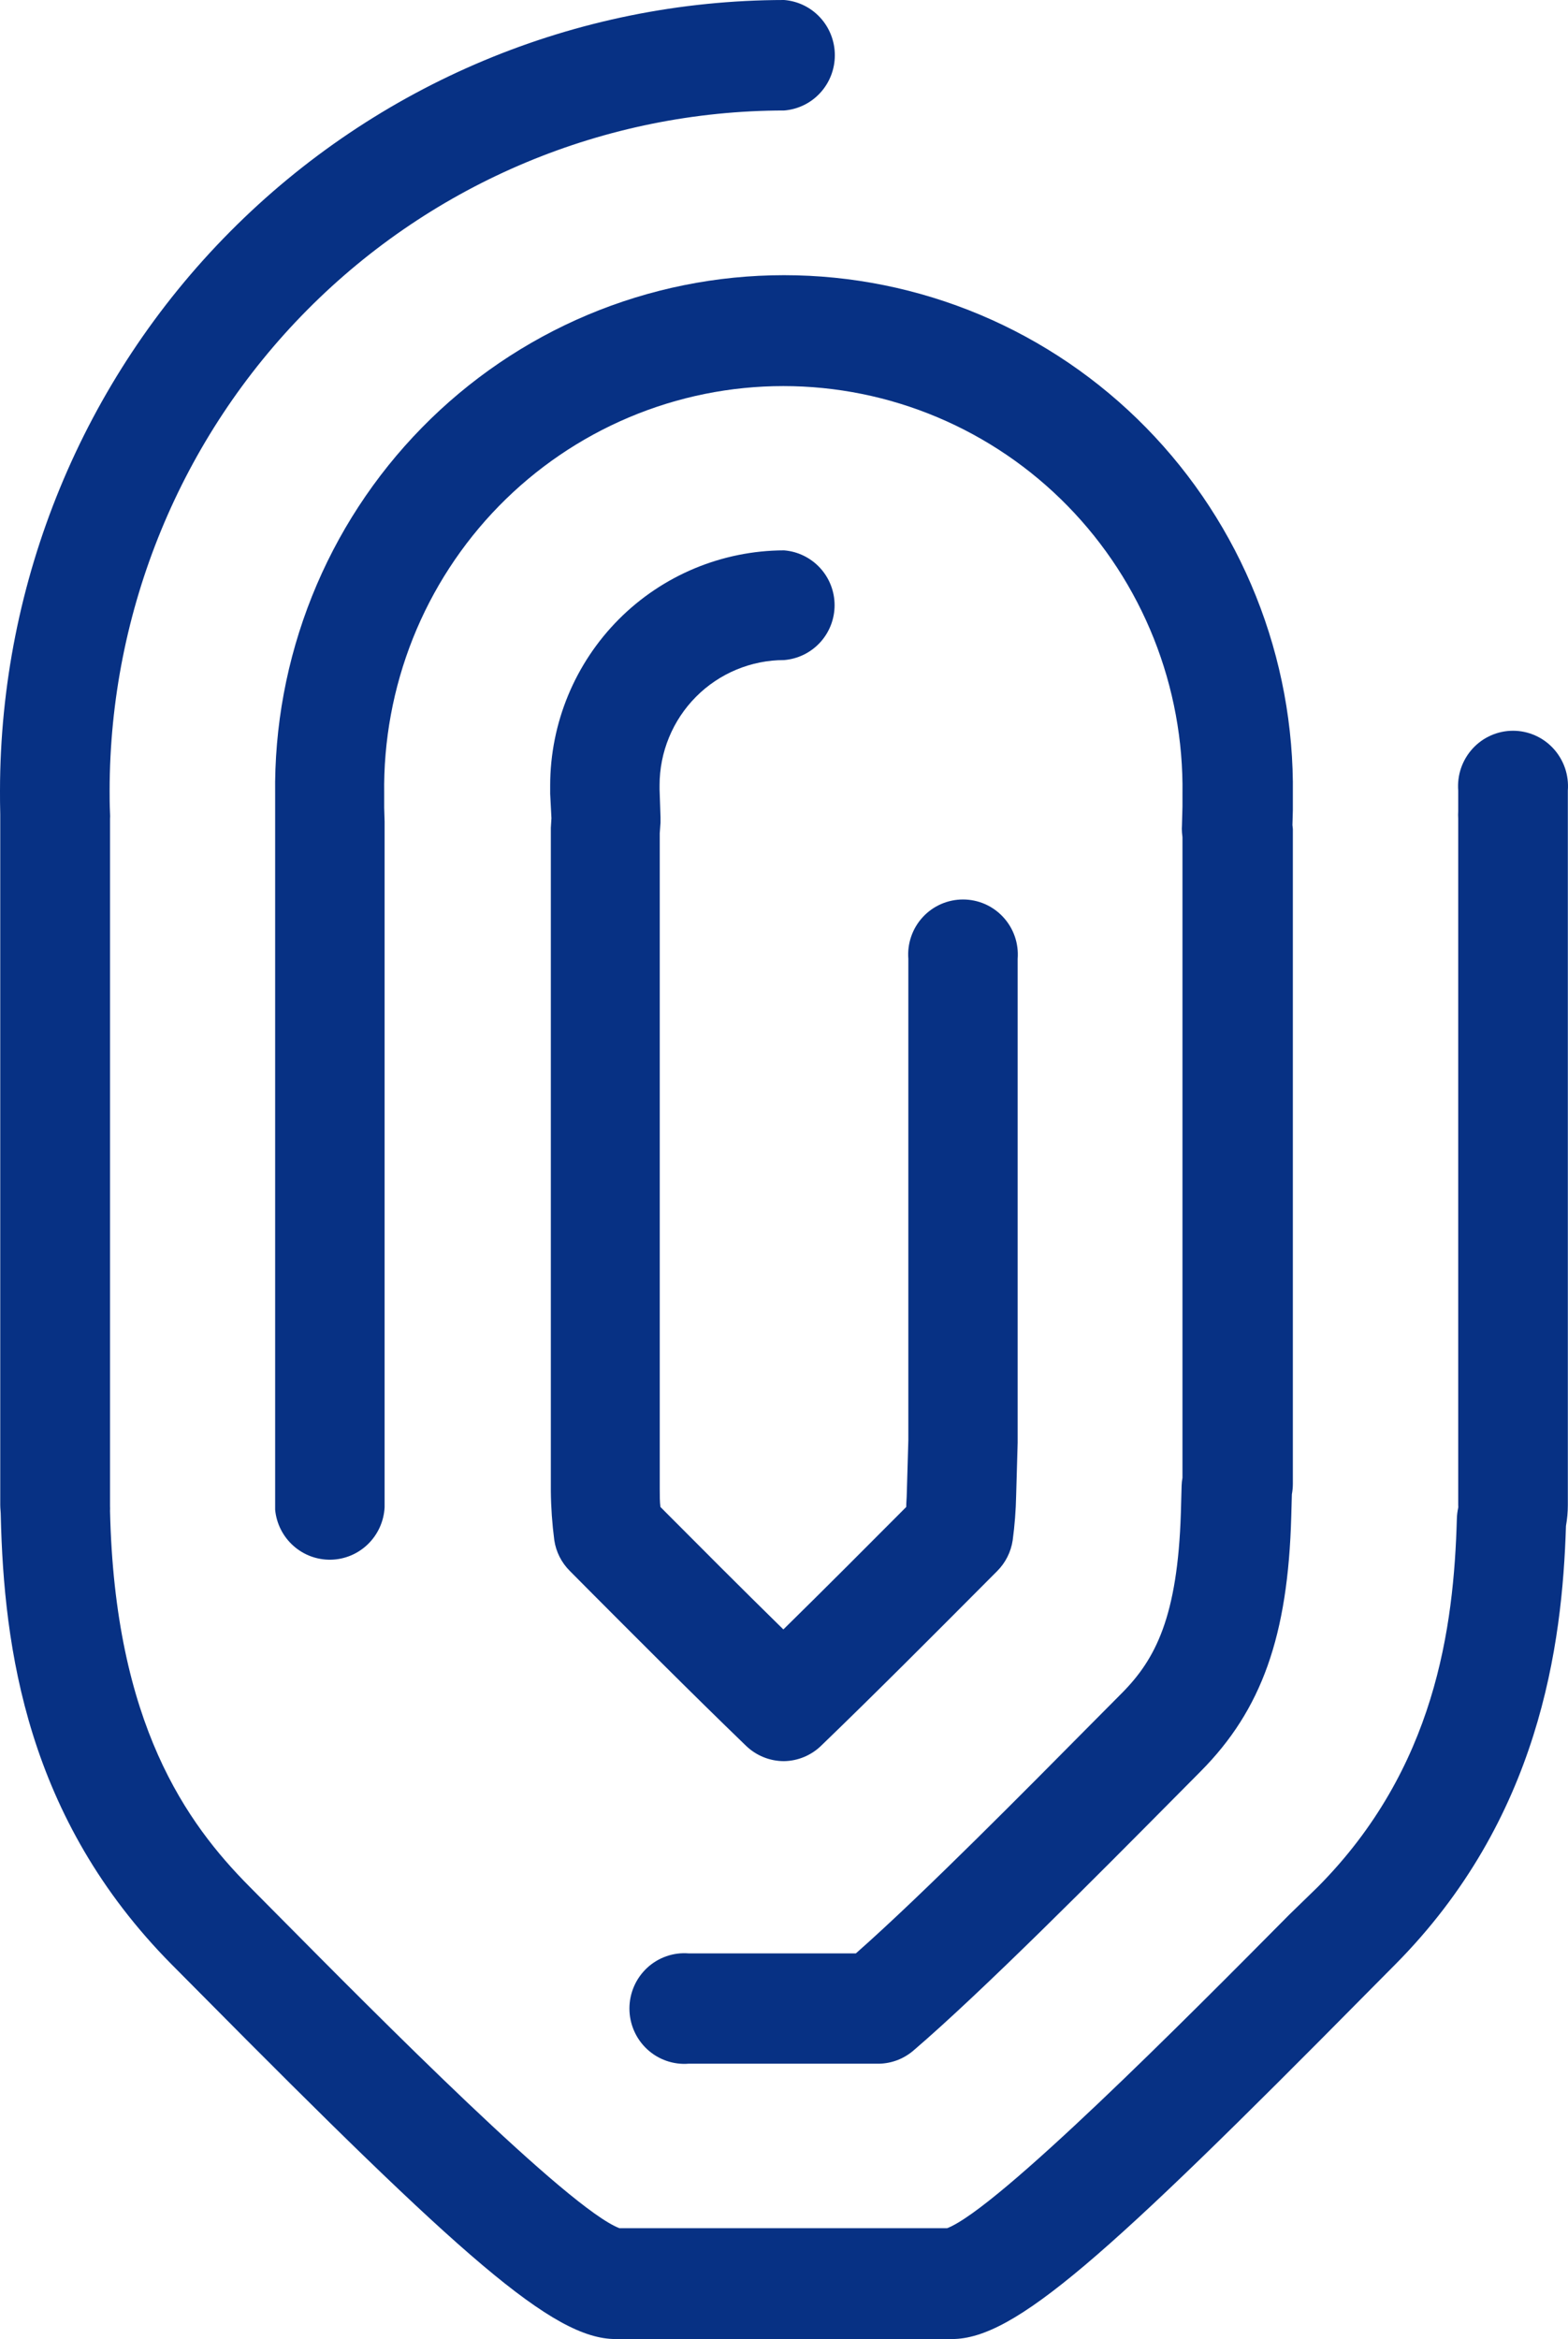
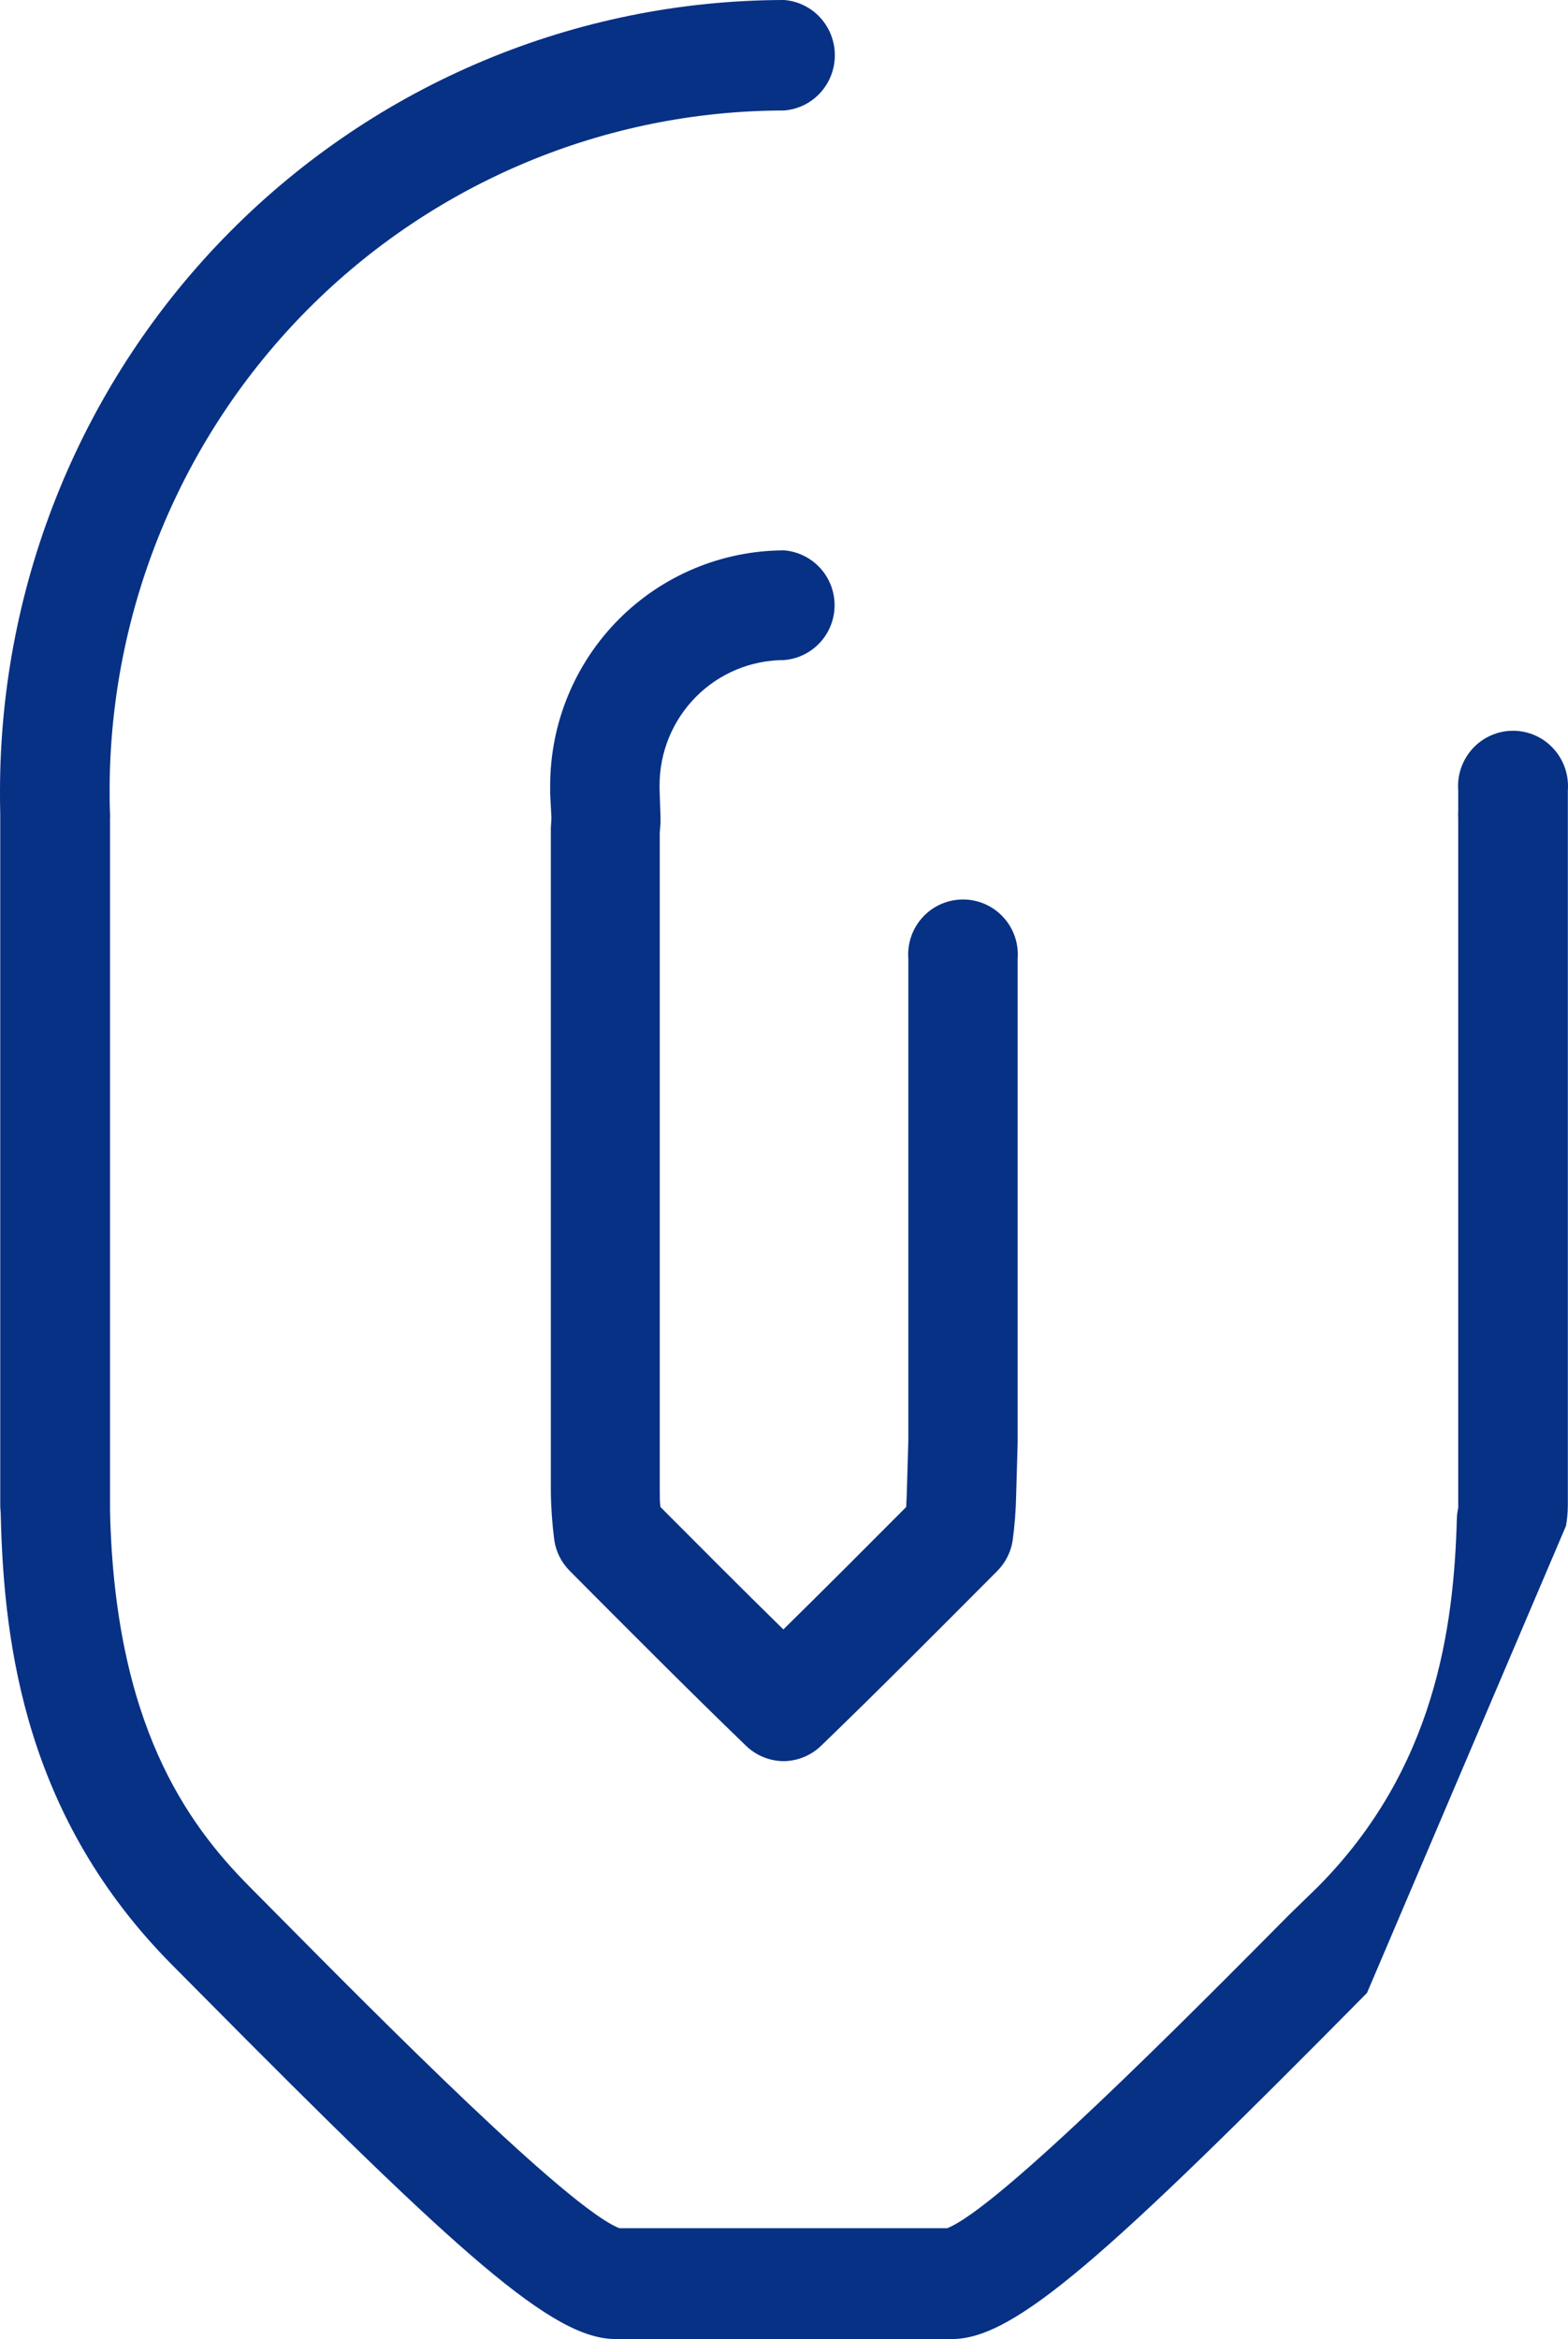
<svg xmlns="http://www.w3.org/2000/svg" width="57" height="85" viewBox="0 0 57 85" fill="none">
-   <path d="M34.606 85H22.376C20.098 85 16.773 82.016 7.268 72.423L6.25 71.398C0.966 66.07 0.141 59.89 0.028 55.081C0.028 54.948 0.009 54.819 0.009 54.689V29.789C0.009 29.724 0.009 29.659 0.009 29.595C0 29.267 0 28.992 0 28.724C0.009 21.108 3.015 13.808 8.359 8.423C13.703 3.038 20.949 0.009 28.506 0C29.008 0.04 29.476 0.268 29.817 0.64C30.159 1.013 30.348 1.501 30.348 2.008C30.348 2.514 30.159 3.003 29.817 3.375C29.476 3.747 29.008 3.975 28.506 4.015C22.004 4.021 15.771 6.626 11.173 11.258C6.576 15.891 3.99 22.172 3.985 28.724C3.985 28.971 3.985 29.233 4 29.557C4.005 29.625 4.005 29.693 4 29.761V54.686C3.999 54.7 3.999 54.715 4 54.729C4.003 54.789 4.003 54.849 4 54.908C4.172 62.651 6.795 66.265 9.058 68.547L10.078 69.576C13.796 73.328 20.669 80.262 22.517 80.972H34.431C36.27 80.262 43.151 73.328 46.87 69.576L47.909 68.566C52.175 64.267 52.85 59.155 52.96 55.183C52.964 55.051 52.981 54.92 53.009 54.791C53.013 54.762 53.013 54.733 53.009 54.704V29.789C53.011 29.776 53.011 29.762 53.009 29.749C53.003 29.658 53.003 29.568 53.009 29.477C53.009 29.227 53.009 28.977 53.009 28.727C52.988 28.45 53.023 28.171 53.113 27.909C53.204 27.647 53.347 27.406 53.534 27.202C53.721 26.998 53.948 26.835 54.201 26.724C54.453 26.613 54.726 26.555 55.002 26.555C55.277 26.555 55.55 26.613 55.802 26.724C56.055 26.835 56.282 26.998 56.469 27.202C56.656 27.406 56.799 27.647 56.89 27.909C56.98 28.171 57.015 28.45 56.994 28.727C56.994 28.977 56.994 29.23 56.994 29.48C56.994 29.582 56.994 29.687 56.994 29.789V54.689C56.994 54.945 56.971 55.2 56.926 55.452C56.792 59.797 55.967 66.104 50.71 71.398L49.693 72.423C40.209 82.016 36.886 85 34.606 85Z" fill="#073184" />
-   <path d="M31.86 74.994H25.033C24.759 75.016 24.483 74.98 24.223 74.889C23.962 74.798 23.724 74.654 23.522 74.466C23.32 74.278 23.158 74.049 23.048 73.795C22.938 73.541 22.881 73.267 22.881 72.99C22.881 72.712 22.938 72.438 23.048 72.184C23.158 71.93 23.32 71.702 23.522 71.513C23.724 71.325 23.962 71.181 24.223 71.09C24.483 70.999 24.759 70.963 25.033 70.985H31.113C33.562 68.827 37.398 64.938 39.761 62.555L40.784 61.525C42.008 60.292 42.807 58.75 42.927 54.985L42.954 53.992C42.957 53.895 42.967 53.798 42.985 53.702V30.424L42.967 30.252C42.96 30.162 42.96 30.071 42.967 29.98L42.985 29.308C42.985 29.157 42.985 29 42.985 28.858C43.013 26.921 42.658 24.998 41.942 23.2C41.225 21.402 40.161 19.766 38.811 18.386C37.461 17.006 35.852 15.911 34.077 15.163C32.303 14.415 30.399 14.03 28.476 14.03C26.552 14.03 24.648 14.415 22.874 15.163C21.099 15.911 19.491 17.006 18.14 18.386C16.79 19.766 15.726 21.402 15.009 23.2C14.293 24.998 13.938 26.921 13.966 28.858C13.966 28.994 13.966 29.166 13.966 29.358L13.981 29.857C13.981 29.925 13.981 29.99 13.981 30.058V30.28V54.26C13.983 54.283 13.983 54.305 13.981 54.328V54.775C13.955 55.282 13.739 55.759 13.378 56.112C13.016 56.465 12.536 56.668 12.033 56.679C11.529 56.69 11.04 56.51 10.664 56.173C10.287 55.837 10.05 55.369 10.002 54.864V54.491C10.002 54.442 10.002 54.393 10.002 54.343V30.212C10.002 30.169 10.002 30.125 10.002 30.079V29.891V29.49C10.002 29.231 10.002 29.031 10.002 28.873C9.97 26.407 10.425 23.958 11.341 21.669C12.256 19.381 13.614 17.299 15.335 15.543C17.055 13.787 19.105 12.393 21.365 11.441C23.625 10.49 26.05 10 28.5 10C30.95 10 33.375 10.49 35.635 11.441C37.895 12.393 39.944 13.787 41.665 15.543C43.386 17.299 44.744 19.381 45.659 21.669C46.575 23.958 47.03 26.407 46.998 28.873C46.998 29.065 46.998 29.253 46.998 29.444L46.983 29.983L46.998 30.125C46.998 30.193 46.998 30.264 46.998 30.335V53.921C46.998 54.049 46.986 54.177 46.962 54.303L46.94 55.102C46.821 59.45 45.866 62.136 43.646 64.371L42.624 65.401C40.031 68.016 35.693 72.391 33.188 74.531C32.816 74.843 32.344 75.008 31.86 74.994Z" fill="#073184" />
+   <path d="M34.606 85H22.376C20.098 85 16.773 82.016 7.268 72.423L6.25 71.398C0.966 66.07 0.141 59.89 0.028 55.081C0.028 54.948 0.009 54.819 0.009 54.689V29.789C0.009 29.724 0.009 29.659 0.009 29.595C0 29.267 0 28.992 0 28.724C0.009 21.108 3.015 13.808 8.359 8.423C13.703 3.038 20.949 0.009 28.506 0C29.008 0.04 29.476 0.268 29.817 0.64C30.159 1.013 30.348 1.501 30.348 2.008C30.348 2.514 30.159 3.003 29.817 3.375C29.476 3.747 29.008 3.975 28.506 4.015C22.004 4.021 15.771 6.626 11.173 11.258C6.576 15.891 3.99 22.172 3.985 28.724C3.985 28.971 3.985 29.233 4 29.557C4.005 29.625 4.005 29.693 4 29.761V54.686C3.999 54.7 3.999 54.715 4 54.729C4.003 54.789 4.003 54.849 4 54.908C4.172 62.651 6.795 66.265 9.058 68.547L10.078 69.576C13.796 73.328 20.669 80.262 22.517 80.972H34.431C36.27 80.262 43.151 73.328 46.87 69.576L47.909 68.566C52.175 64.267 52.85 59.155 52.96 55.183C52.964 55.051 52.981 54.92 53.009 54.791C53.013 54.762 53.013 54.733 53.009 54.704V29.789C53.011 29.776 53.011 29.762 53.009 29.749C53.003 29.658 53.003 29.568 53.009 29.477C53.009 29.227 53.009 28.977 53.009 28.727C52.988 28.45 53.023 28.171 53.113 27.909C53.204 27.647 53.347 27.406 53.534 27.202C53.721 26.998 53.948 26.835 54.201 26.724C54.453 26.613 54.726 26.555 55.002 26.555C55.277 26.555 55.55 26.613 55.802 26.724C56.055 26.835 56.282 26.998 56.469 27.202C56.656 27.406 56.799 27.647 56.89 27.909C56.98 28.171 57.015 28.45 56.994 28.727C56.994 28.977 56.994 29.23 56.994 29.48C56.994 29.582 56.994 29.687 56.994 29.789V54.689C56.994 54.945 56.971 55.2 56.926 55.452L49.693 72.423C40.209 82.016 36.886 85 34.606 85Z" fill="#073184" />
  <path d="M28.502 64C27.986 64 27.491 63.8 27.12 63.442C25.12 61.513 22.901 59.283 21.431 57.809L20.712 57.085C20.41 56.784 20.213 56.394 20.15 55.972C20.072 55.378 20.03 54.78 20.024 54.181V53.705V30.218C20.024 30.175 20.024 30.129 20.024 30.086L20.046 29.733L20 28.844C20 28.712 20 28.62 20 28.538C20.003 26.276 20.9 24.108 22.493 22.507C24.086 20.907 26.247 20.006 28.502 20C29.002 20.039 29.468 20.267 29.809 20.636C30.15 21.005 30.339 21.49 30.339 21.993C30.339 22.497 30.15 22.981 29.809 23.351C29.468 23.72 29.002 23.947 28.502 23.987C27.907 23.987 27.318 24.106 26.768 24.335C26.219 24.564 25.72 24.899 25.3 25.322C24.88 25.745 24.547 26.246 24.32 26.798C24.093 27.349 23.976 27.941 23.977 28.538C23.977 28.577 23.977 28.626 23.977 28.691L24.011 29.697C24.011 29.764 24.011 29.828 24.011 29.896L23.983 30.282V53.635V54.089C23.983 54.358 23.983 54.582 24.008 54.763L24.225 54.981C25.35 56.11 26.915 57.683 28.477 59.213C30.039 57.68 31.604 56.106 32.729 54.978L32.943 54.763C32.943 54.613 32.962 54.438 32.965 54.23L33.02 52.334V34.843C32.998 34.568 33.034 34.291 33.124 34.031C33.214 33.77 33.357 33.531 33.543 33.329C33.73 33.126 33.956 32.965 34.208 32.854C34.46 32.744 34.732 32.687 35.007 32.687C35.282 32.687 35.554 32.744 35.806 32.854C36.057 32.965 36.284 33.126 36.47 33.329C36.657 33.531 36.8 33.77 36.89 34.031C36.98 34.291 37.015 34.568 36.994 34.843V52.423L36.939 54.346C36.928 54.891 36.886 55.435 36.813 55.975C36.75 56.396 36.554 56.786 36.254 57.088L35.539 57.805C34.068 59.281 31.849 61.513 29.847 63.442C29.485 63.792 29.004 63.991 28.502 64Z" fill="#073184" />
</svg>